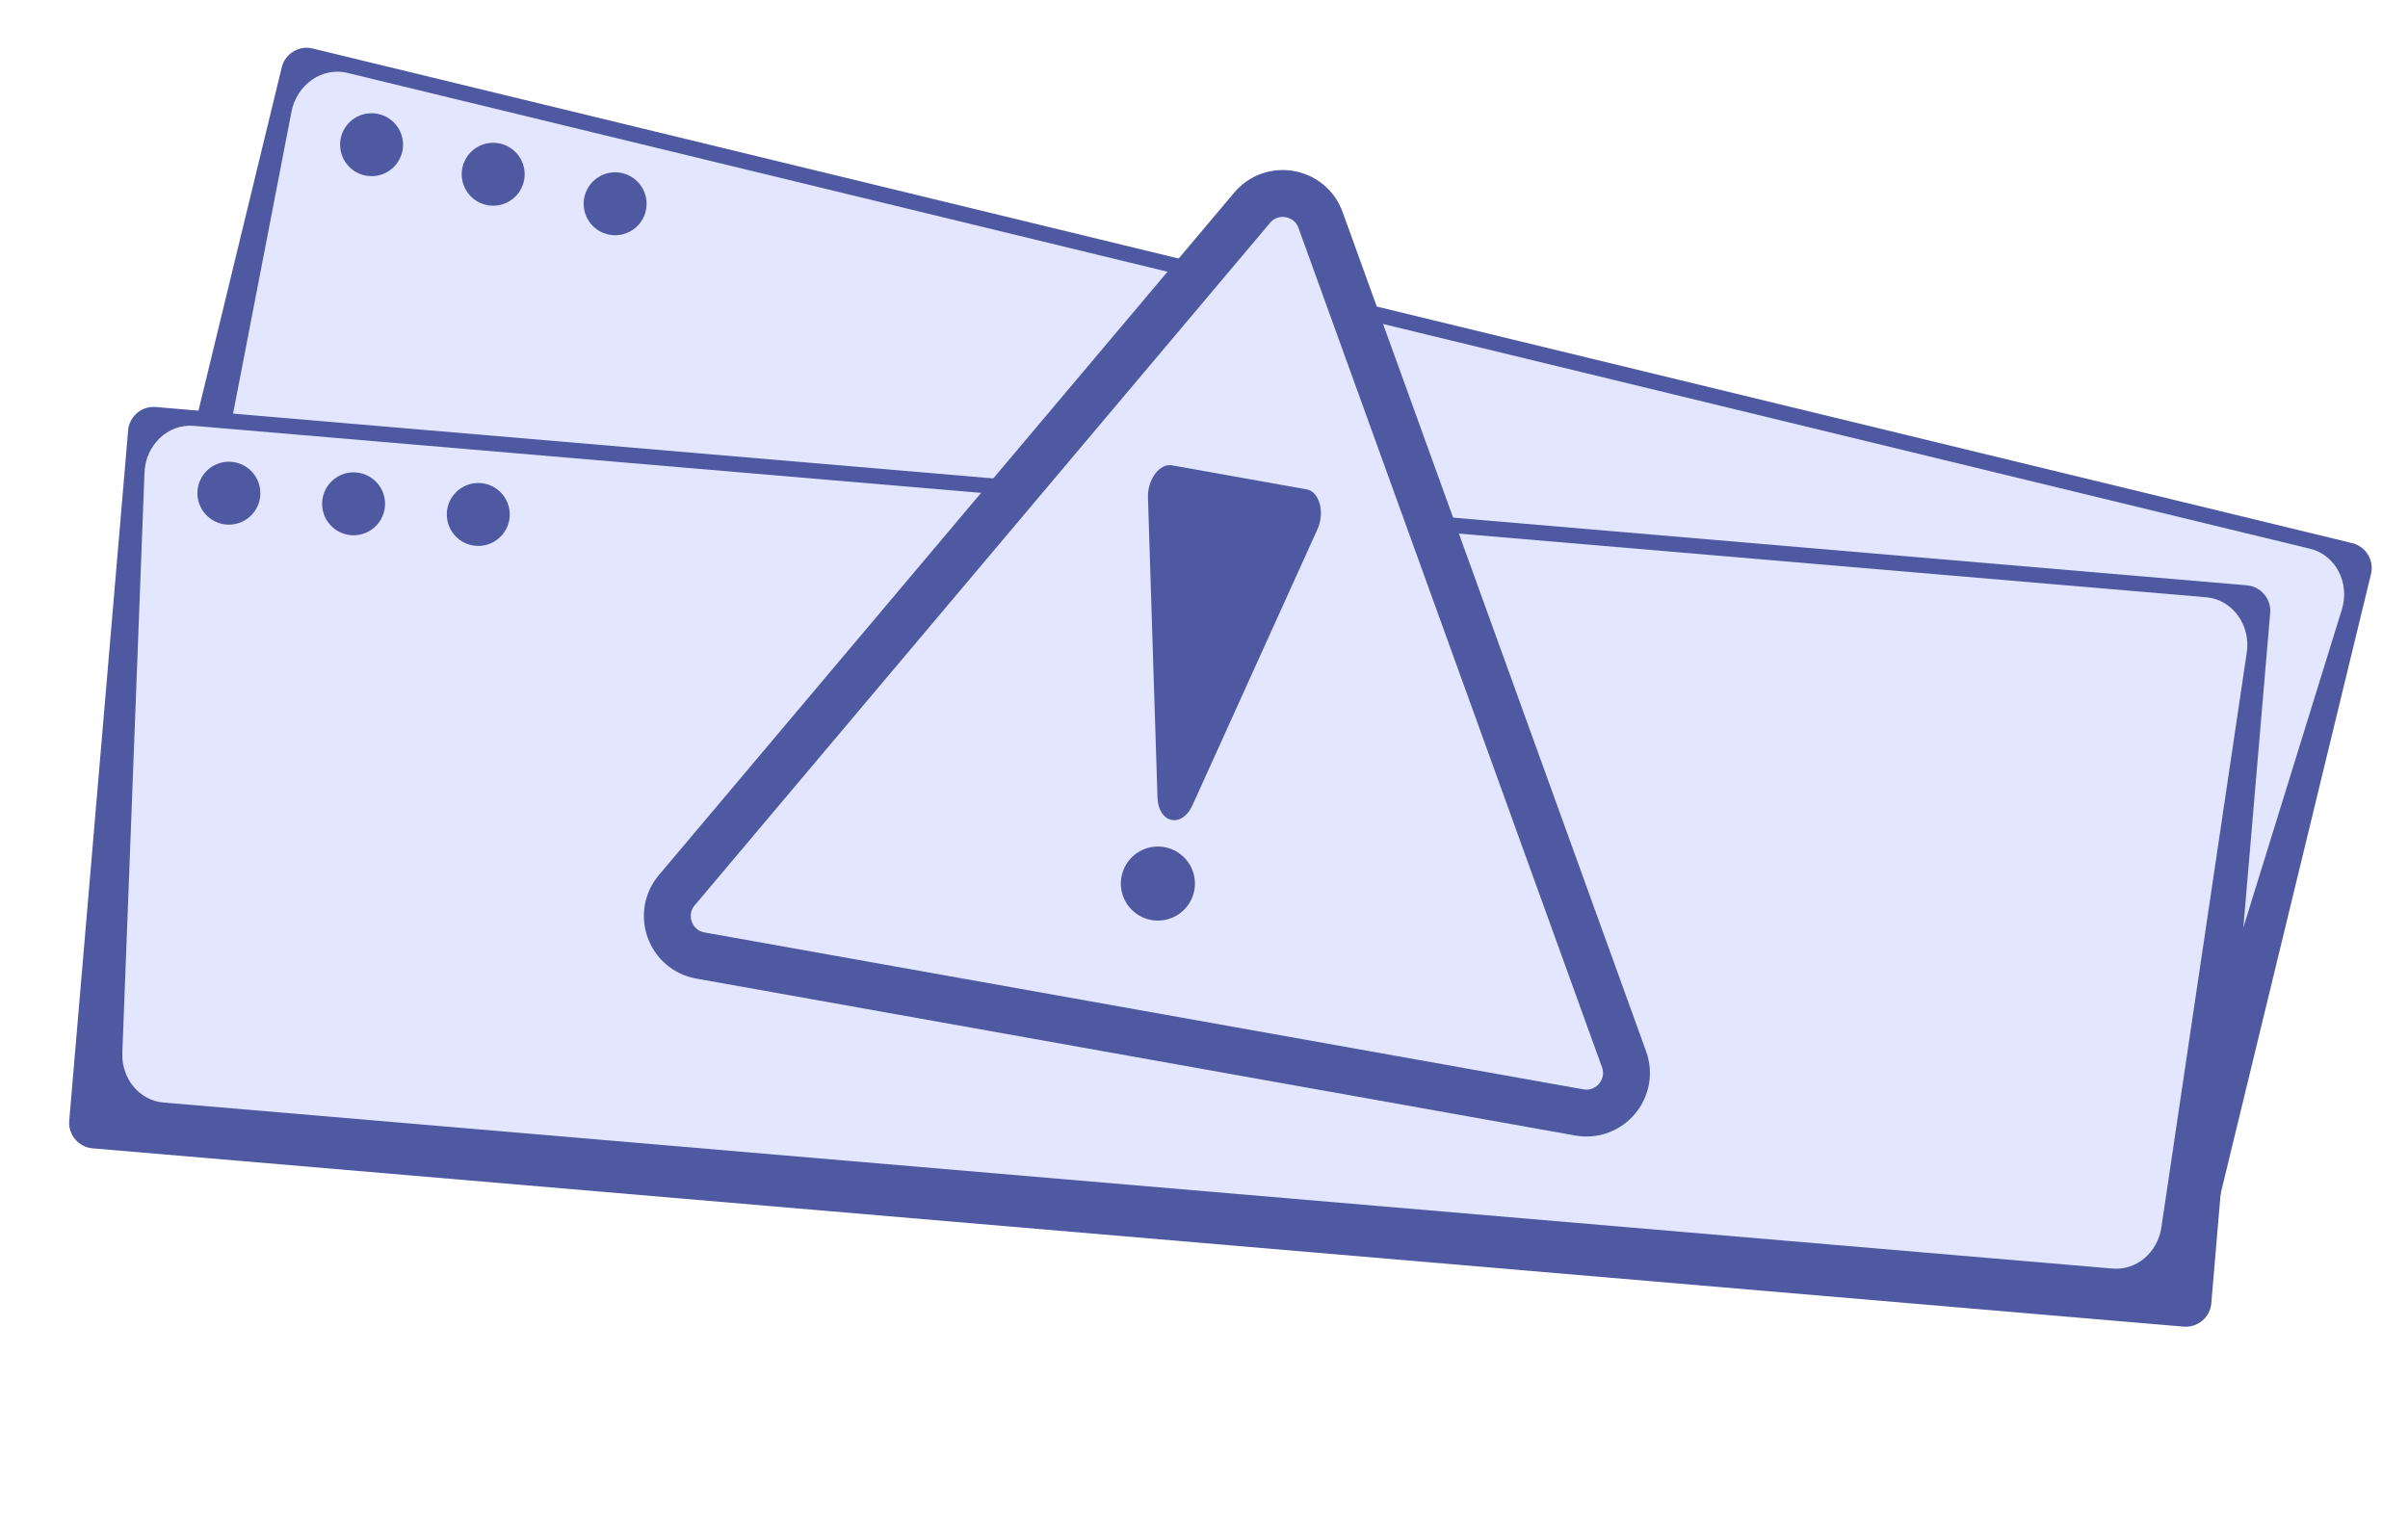
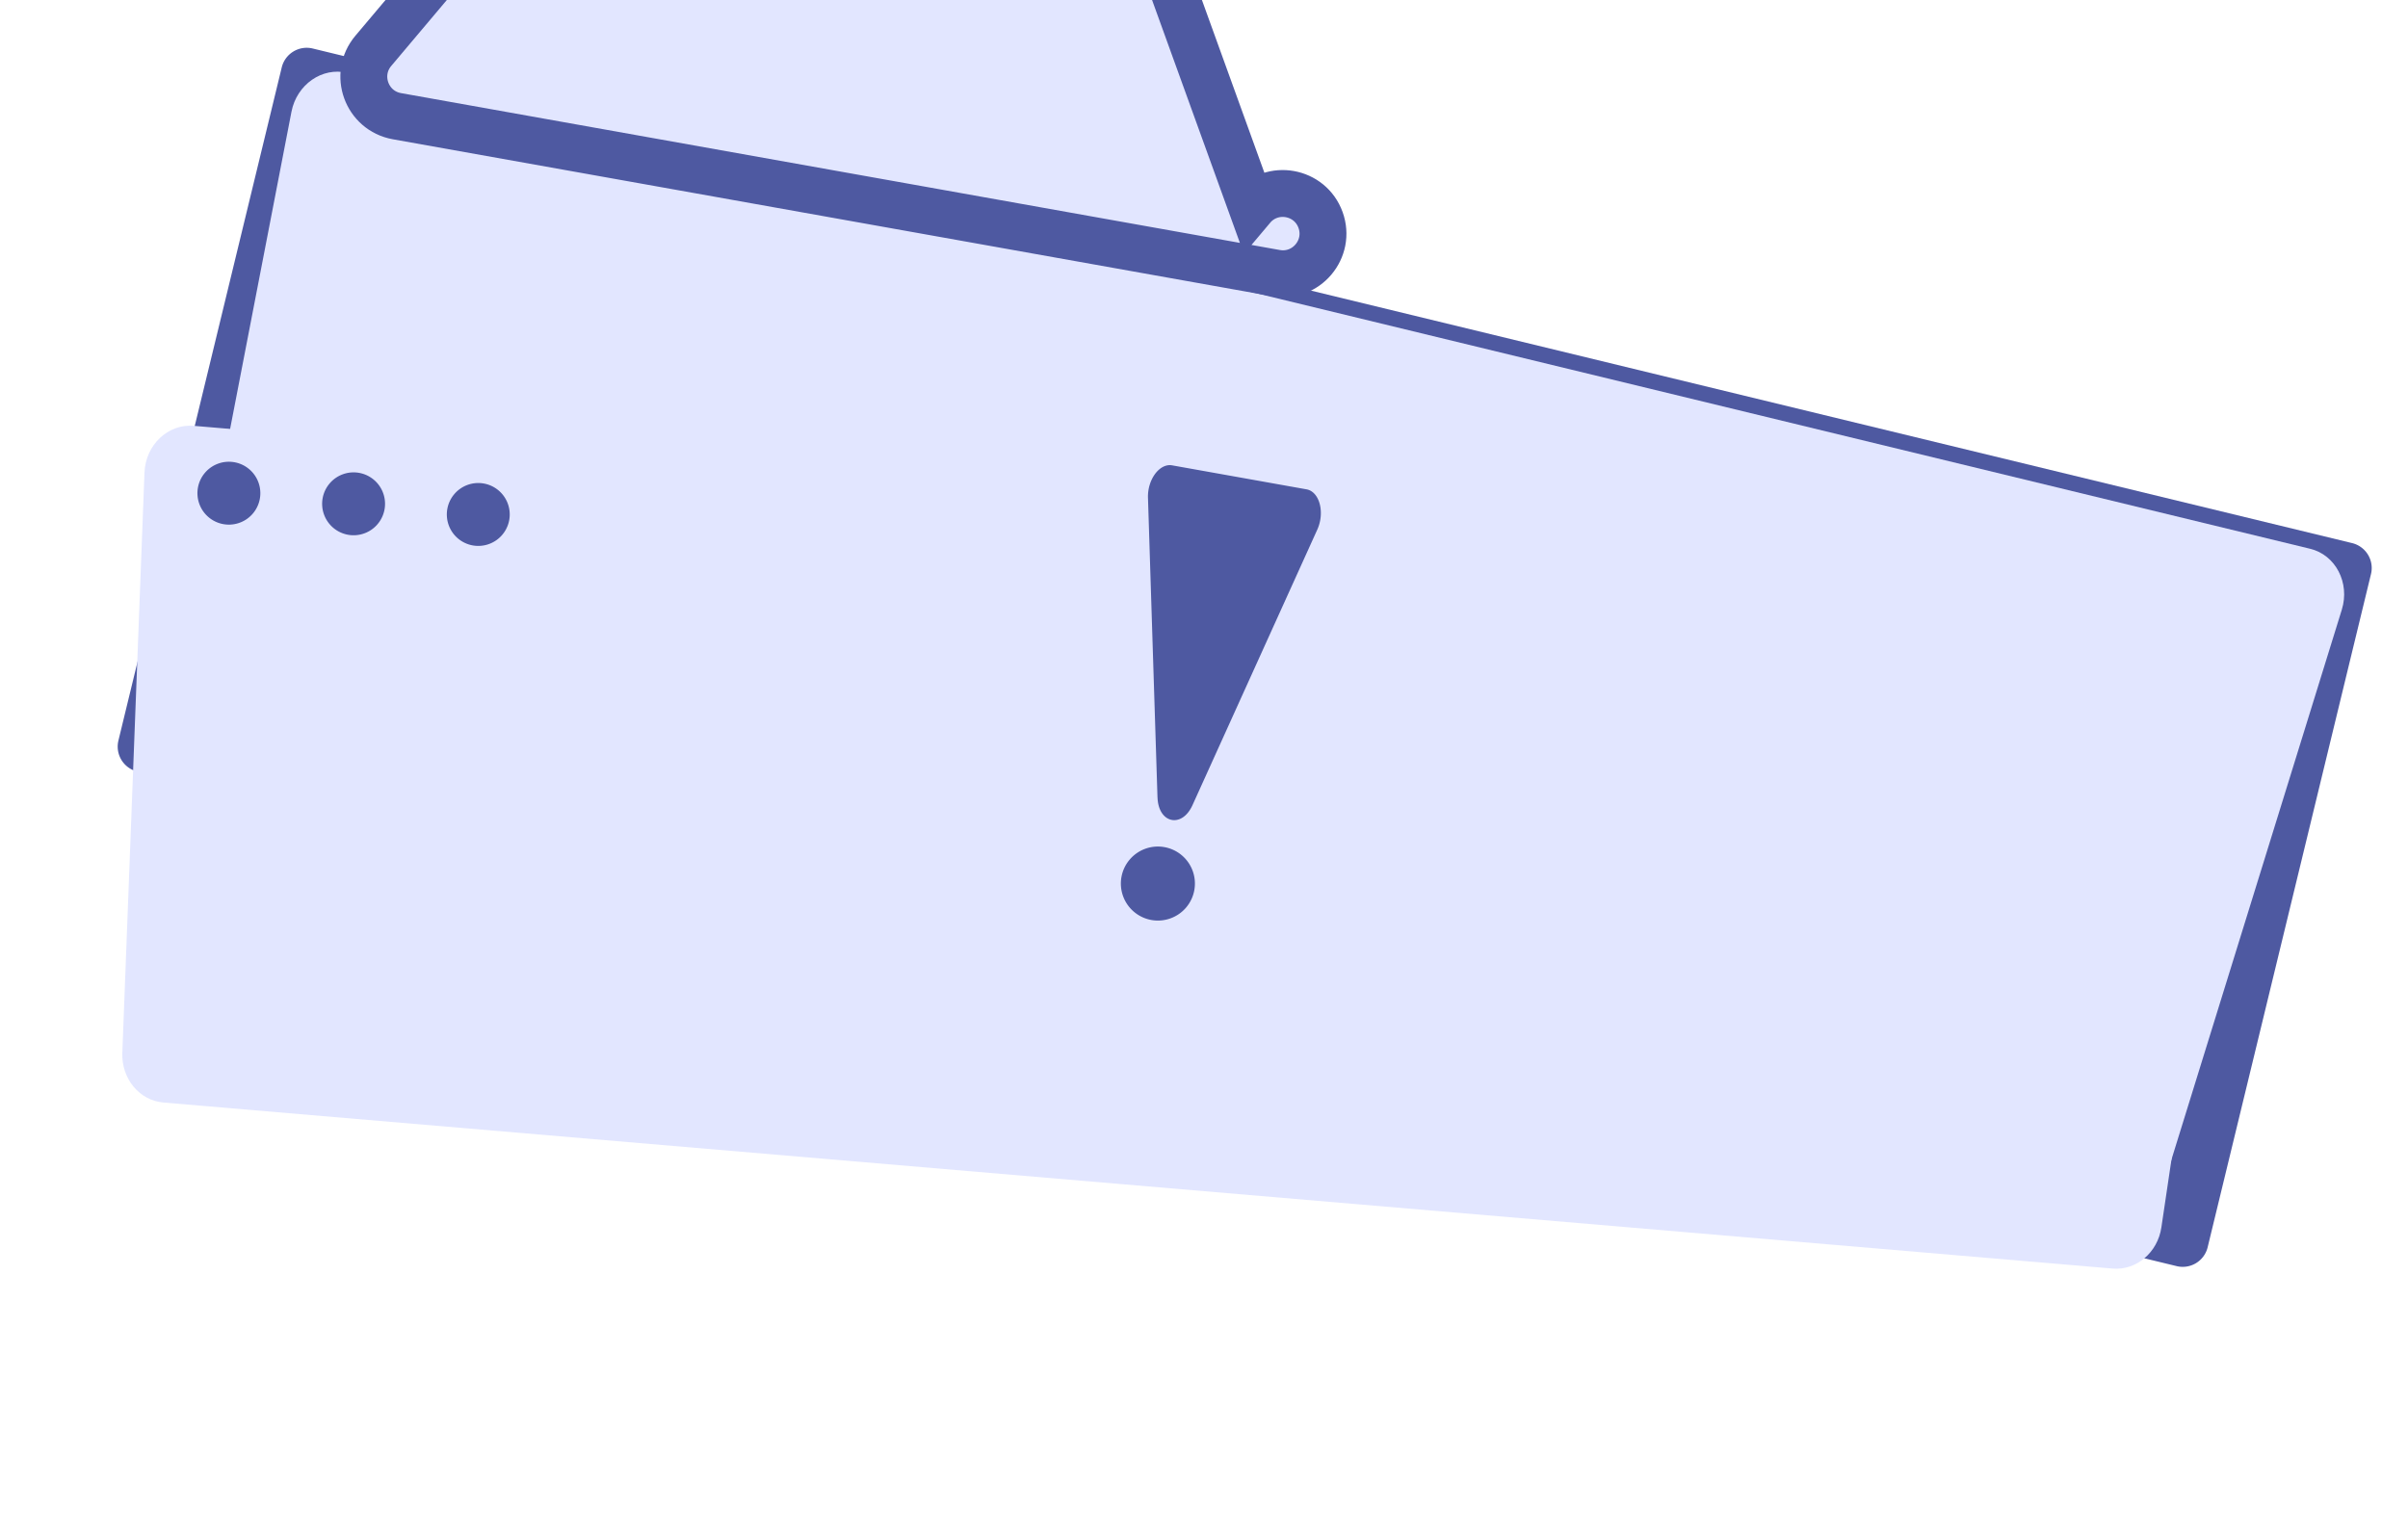
<svg xmlns="http://www.w3.org/2000/svg" width="265" height="169" fill="none">
  <path d="M258.848 59.78 34.416 5.34a2.824 2.824 0 0 0-3.41 2.078l-17.974 74.1a2.824 2.824 0 0 0 2.078 3.409l224.433 54.441a2.823 2.823 0 0 0 3.409-2.079l17.975-74.099a2.824 2.824 0 0 0-2.079-3.41Z" fill="#4E59A1" />
  <path d="M232.803 131.868 23.573 81.13c-2.574-.627-4.17-3.305-3.631-6.092l12.135-62.742c.58-2.992 3.382-4.945 6.146-4.275l216.012 52.386c2.798.676 4.393 3.754 3.483 6.697L238.795 128.2c-.827 2.68-3.451 4.285-5.997 3.669h.005Z" fill="#E2E6FF" />
-   <path d="M40.284 19.335a3.461 3.461 0 1 0 1.217-6.815 3.461 3.461 0 0 0-1.217 6.815ZM53.667 22.587a3.461 3.461 0 1 0 1.217-6.815 3.461 3.461 0 0 0-1.217 6.815ZM67.054 25.831a3.461 3.461 0 1 0 1.216-6.814 3.461 3.461 0 0 0-1.216 6.814ZM247.258 64.428 17.153 44.803a2.824 2.824 0 0 0-3.053 2.573l-6.48 75.972a2.824 2.824 0 0 0 2.573 3.054L240.3 146.027a2.822 2.822 0 0 0 3.053-2.573l6.48-75.973a2.824 2.824 0 0 0-2.574-3.053Z" fill="#4E59A1" />
  <path d="M232.493 139.637 17.978 121.358c-2.64-.224-4.624-2.632-4.516-5.471L15.9 52.031c.114-3.05 2.588-5.401 5.423-5.158l221.471 18.87c2.866.243 4.916 3.038 4.462 6.093l-9.396 63.266c-.41 2.775-2.757 4.759-5.368 4.535Z" fill="#E2E6FF" />
  <path d="M24.557 57.69a3.461 3.461 0 1 0 1.217-6.814 3.461 3.461 0 0 0-1.217 6.814ZM38.28 58.86a3.461 3.461 0 1 0 1.217-6.814 3.461 3.461 0 0 0-1.217 6.814ZM52.002 60.032a3.461 3.461 0 1 0 1.217-6.814 3.461 3.461 0 0 0-1.217 6.814Z" fill="#4E59A1" />
-   <path d="M137.796 22.869c2.189-2.6 6.376-1.852 7.53 1.344l16.701 46.194 16.7 46.195c1.155 3.195-1.581 6.445-4.929 5.847l-96.715-17.271c-3.348-.597-4.79-4.593-2.6-7.192l31.656-37.559 31.657-37.558Z" fill="#E2E6FF" stroke="#4E59A1" stroke-width="5.16" stroke-miterlimit="10" />
+   <path d="M137.796 22.869c2.189-2.6 6.376-1.852 7.53 1.344c1.155 3.195-1.581 6.445-4.929 5.847l-96.715-17.271c-3.348-.597-4.79-4.593-2.6-7.192l31.656-37.559 31.657-37.558Z" fill="#E2E6FF" stroke="#4E59A1" stroke-width="5.16" stroke-miterlimit="10" />
  <path d="M127.381 87.779 126.335 54.8c-.065-2.02 1.275-3.824 2.657-3.577l14.791 2.64c1.431.257 2.04 2.54 1.186 4.432L131.23 88.633c-1.168 2.574-3.752 2.001-3.844-.853l-.005-.001ZM126.711 101.268a4.074 4.074 0 1 0 1.43-8.022 4.074 4.074 0 0 0-1.43 8.022Z" fill="#4E59A1" />
</svg>